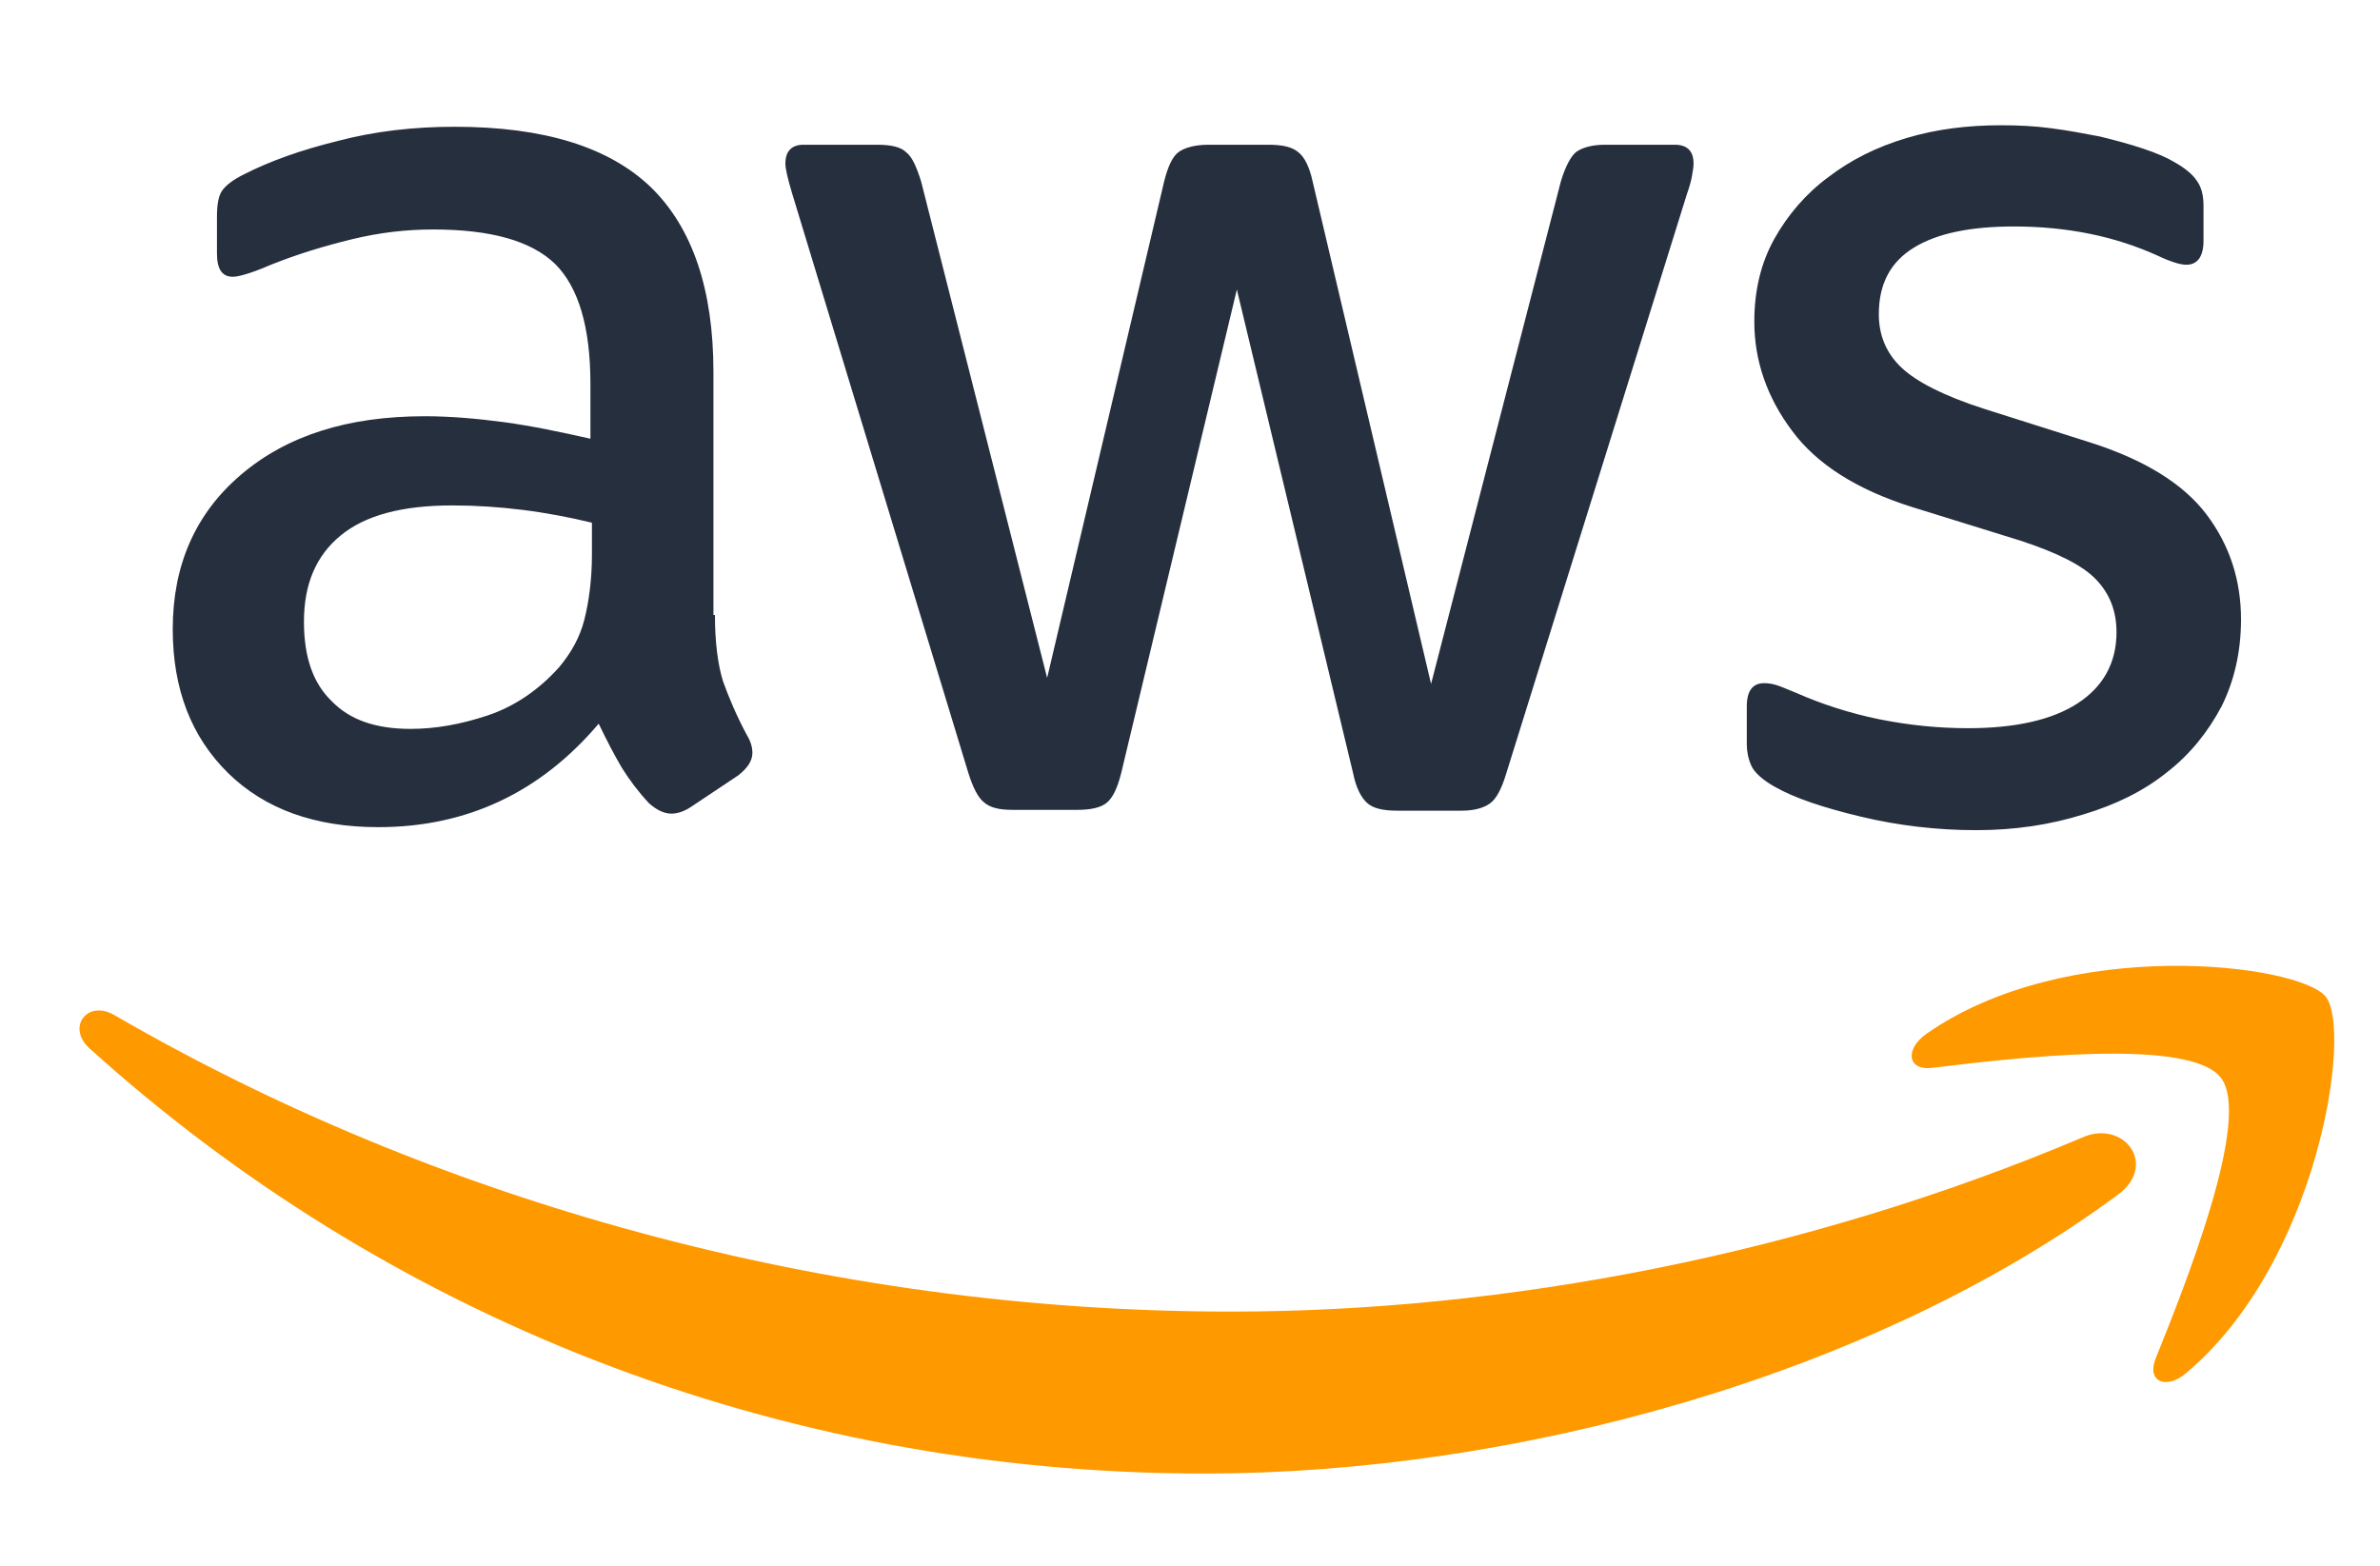
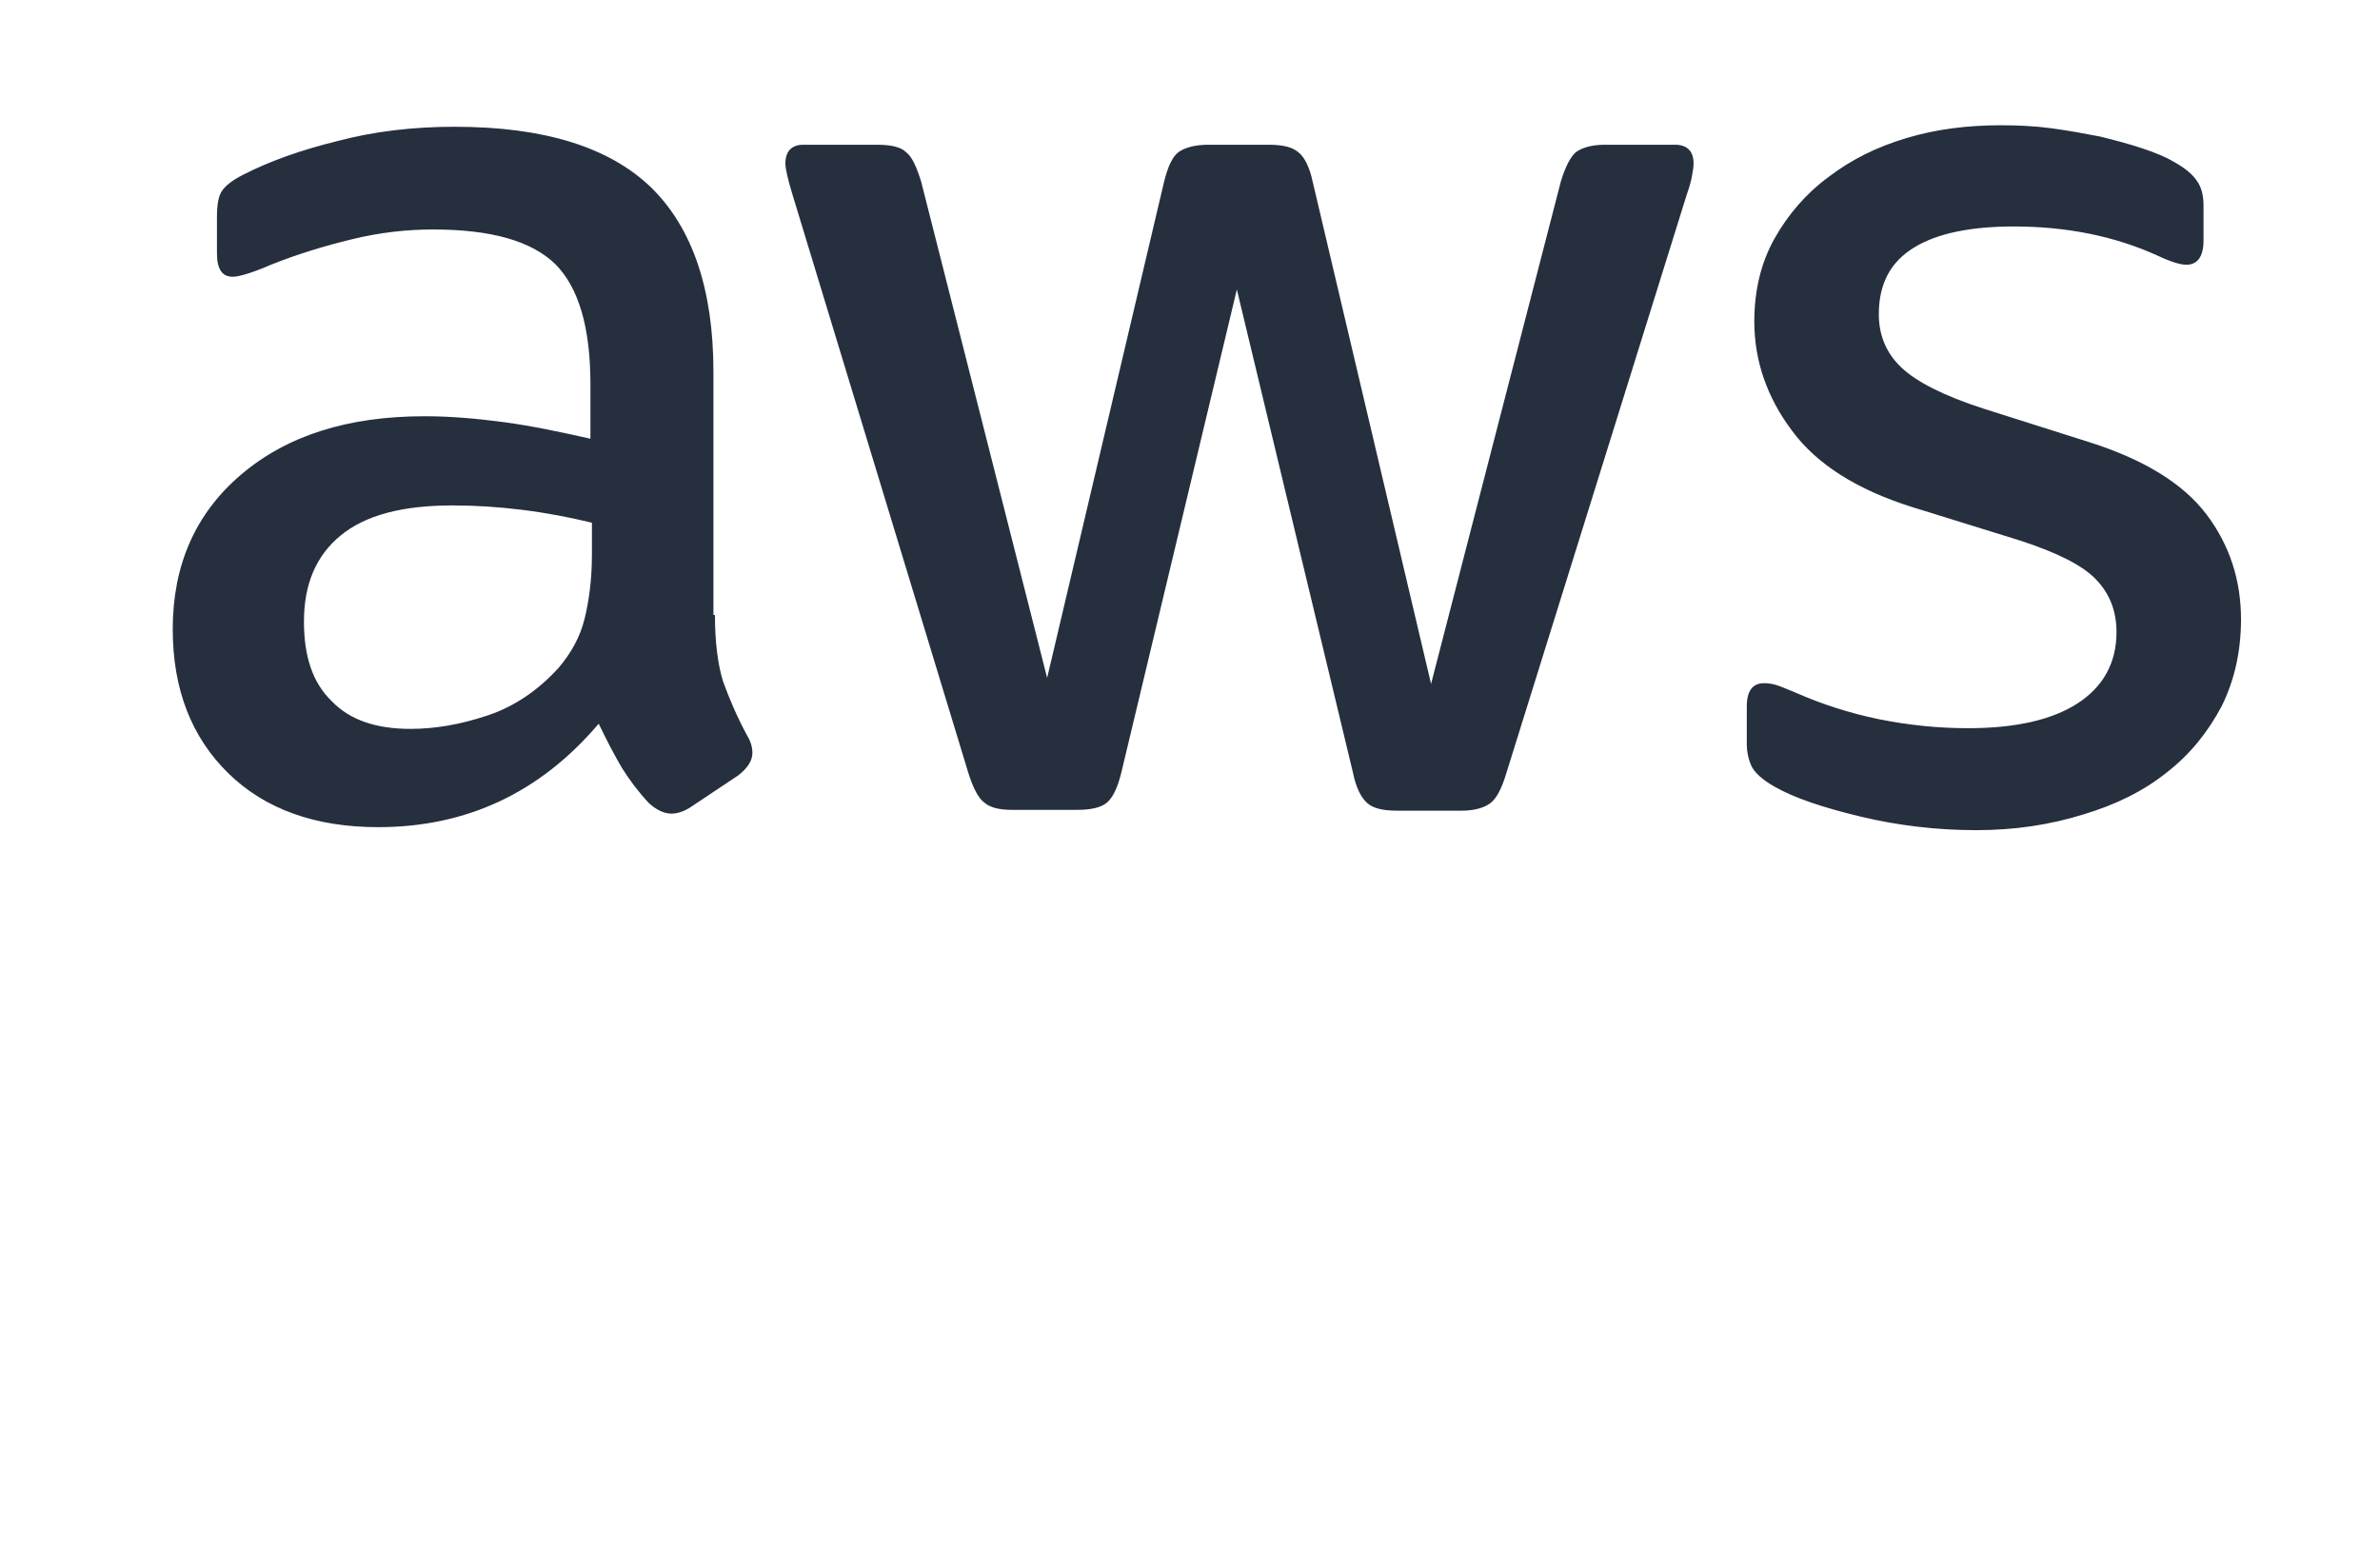
<svg xmlns="http://www.w3.org/2000/svg" width="38" height="25" viewBox="0 0 38 25" fill="none">
  <path d="M11.415 9.819C11.415 10.261 11.463 10.621 11.546 10.884C11.642 11.148 11.762 11.435 11.93 11.746C11.989 11.842 12.013 11.938 12.013 12.022C12.013 12.141 11.941 12.261 11.786 12.381L11.032 12.884C10.924 12.956 10.816 12.991 10.72 12.991C10.601 12.991 10.481 12.931 10.361 12.824C10.193 12.644 10.05 12.453 9.93 12.261C9.81 12.057 9.691 11.83 9.559 11.555C8.625 12.656 7.451 13.207 6.039 13.207C5.033 13.207 4.231 12.92 3.644 12.345C3.057 11.77 2.758 11.004 2.758 10.046C2.758 9.028 3.117 8.202 3.847 7.58C4.578 6.957 5.548 6.646 6.781 6.646C7.188 6.646 7.607 6.682 8.05 6.741C8.493 6.801 8.948 6.897 9.427 7.005V6.131C9.427 5.221 9.236 4.586 8.864 4.215C8.481 3.844 7.835 3.664 6.913 3.664C6.494 3.664 6.063 3.712 5.62 3.82C5.176 3.928 4.745 4.059 4.326 4.227C4.135 4.311 3.991 4.359 3.907 4.383C3.823 4.407 3.764 4.419 3.716 4.419C3.548 4.419 3.464 4.299 3.464 4.047V3.461C3.464 3.269 3.488 3.125 3.548 3.042C3.608 2.958 3.716 2.874 3.883 2.79C4.302 2.575 4.805 2.395 5.392 2.251C5.979 2.096 6.601 2.024 7.26 2.024C8.685 2.024 9.726 2.347 10.397 2.994C11.056 3.64 11.391 4.622 11.391 5.939V9.819H11.415ZM6.553 11.638C6.949 11.638 7.356 11.567 7.787 11.423C8.218 11.279 8.601 11.016 8.924 10.657C9.116 10.429 9.259 10.178 9.331 9.89C9.403 9.603 9.451 9.256 9.451 8.849V8.346C9.104 8.262 8.733 8.19 8.349 8.142C7.966 8.094 7.595 8.07 7.224 8.07C6.422 8.07 5.835 8.226 5.44 8.549C5.045 8.873 4.853 9.328 4.853 9.926C4.853 10.489 4.997 10.908 5.296 11.195C5.584 11.495 6.003 11.638 6.553 11.638ZM16.168 12.931C15.953 12.931 15.809 12.896 15.713 12.812C15.617 12.74 15.534 12.572 15.462 12.345L12.648 3.09C12.576 2.85 12.54 2.694 12.54 2.611C12.54 2.419 12.636 2.311 12.828 2.311H14.001C14.229 2.311 14.384 2.347 14.468 2.431C14.564 2.503 14.636 2.671 14.707 2.898L16.719 10.824L18.587 2.898C18.647 2.659 18.719 2.503 18.814 2.431C18.91 2.359 19.078 2.311 19.293 2.311H20.251C20.479 2.311 20.634 2.347 20.73 2.431C20.826 2.503 20.91 2.671 20.958 2.898L22.849 10.92L24.921 2.898C24.993 2.659 25.077 2.503 25.16 2.431C25.256 2.359 25.412 2.311 25.627 2.311H26.741C26.933 2.311 27.04 2.407 27.04 2.611C27.04 2.671 27.028 2.73 27.016 2.802C27.004 2.874 26.98 2.97 26.933 3.102L24.047 12.357C23.975 12.596 23.891 12.752 23.795 12.824C23.7 12.896 23.544 12.944 23.34 12.944H22.311C22.083 12.944 21.927 12.908 21.832 12.824C21.736 12.74 21.652 12.584 21.604 12.345L19.748 4.622L17.904 12.333C17.845 12.572 17.773 12.728 17.677 12.812C17.581 12.896 17.413 12.931 17.198 12.931H16.168ZM31.554 13.255C30.932 13.255 30.309 13.183 29.71 13.039C29.112 12.896 28.645 12.74 28.333 12.56C28.142 12.453 28.01 12.333 27.962 12.225C27.914 12.117 27.89 11.998 27.89 11.89V11.279C27.89 11.028 27.986 10.908 28.166 10.908C28.238 10.908 28.309 10.92 28.381 10.944C28.453 10.968 28.561 11.016 28.681 11.064C29.088 11.243 29.531 11.387 29.998 11.483C30.477 11.579 30.944 11.627 31.423 11.627C32.177 11.627 32.764 11.495 33.171 11.231C33.578 10.968 33.793 10.585 33.793 10.094C33.793 9.759 33.686 9.483 33.47 9.256C33.255 9.028 32.847 8.825 32.261 8.633L30.524 8.094C29.651 7.819 29.004 7.412 28.609 6.873C28.214 6.346 28.01 5.76 28.01 5.137C28.01 4.634 28.118 4.191 28.333 3.808C28.549 3.425 28.836 3.09 29.195 2.826C29.555 2.551 29.962 2.347 30.441 2.204C30.92 2.06 31.423 2 31.949 2C32.213 2 32.488 2.012 32.752 2.048C33.027 2.084 33.279 2.132 33.53 2.18C33.769 2.239 33.997 2.299 34.212 2.371C34.428 2.443 34.596 2.515 34.715 2.587C34.883 2.682 35.003 2.778 35.075 2.886C35.146 2.982 35.182 3.114 35.182 3.281V3.844C35.182 4.095 35.087 4.227 34.907 4.227C34.811 4.227 34.655 4.179 34.452 4.083C33.769 3.772 33.003 3.616 32.153 3.616C31.47 3.616 30.932 3.724 30.561 3.952C30.189 4.179 29.998 4.526 29.998 5.017C29.998 5.353 30.117 5.64 30.357 5.867C30.596 6.095 31.039 6.322 31.674 6.526L33.374 7.065C34.236 7.34 34.859 7.723 35.23 8.214C35.601 8.705 35.781 9.268 35.781 9.89C35.781 10.405 35.673 10.872 35.47 11.279C35.254 11.686 34.967 12.046 34.596 12.333C34.224 12.632 33.781 12.848 33.267 13.003C32.728 13.171 32.165 13.255 31.554 13.255Z" fill="#252F3E" />
-   <path fill-rule="evenodd" clip-rule="evenodd" d="M33.818 19.074C29.878 21.984 24.155 23.528 19.234 23.528C12.337 23.528 6.123 20.978 1.429 16.739C1.058 16.404 1.393 15.949 1.836 16.213C6.913 19.158 13.175 20.942 19.653 20.942C24.023 20.942 28.825 20.032 33.243 18.164C33.901 17.865 34.464 18.595 33.818 19.074Z" fill="#FF9900" />
-   <path fill-rule="evenodd" clip-rule="evenodd" d="M35.457 17.206C34.954 16.559 32.129 16.895 30.847 17.05C30.464 17.098 30.404 16.763 30.752 16.511C33.003 14.931 36.702 15.386 37.133 15.913C37.565 16.451 37.014 20.151 34.906 21.923C34.583 22.199 34.272 22.055 34.416 21.696C34.894 20.51 35.96 17.84 35.457 17.206Z" fill="#FF9900" />
</svg>